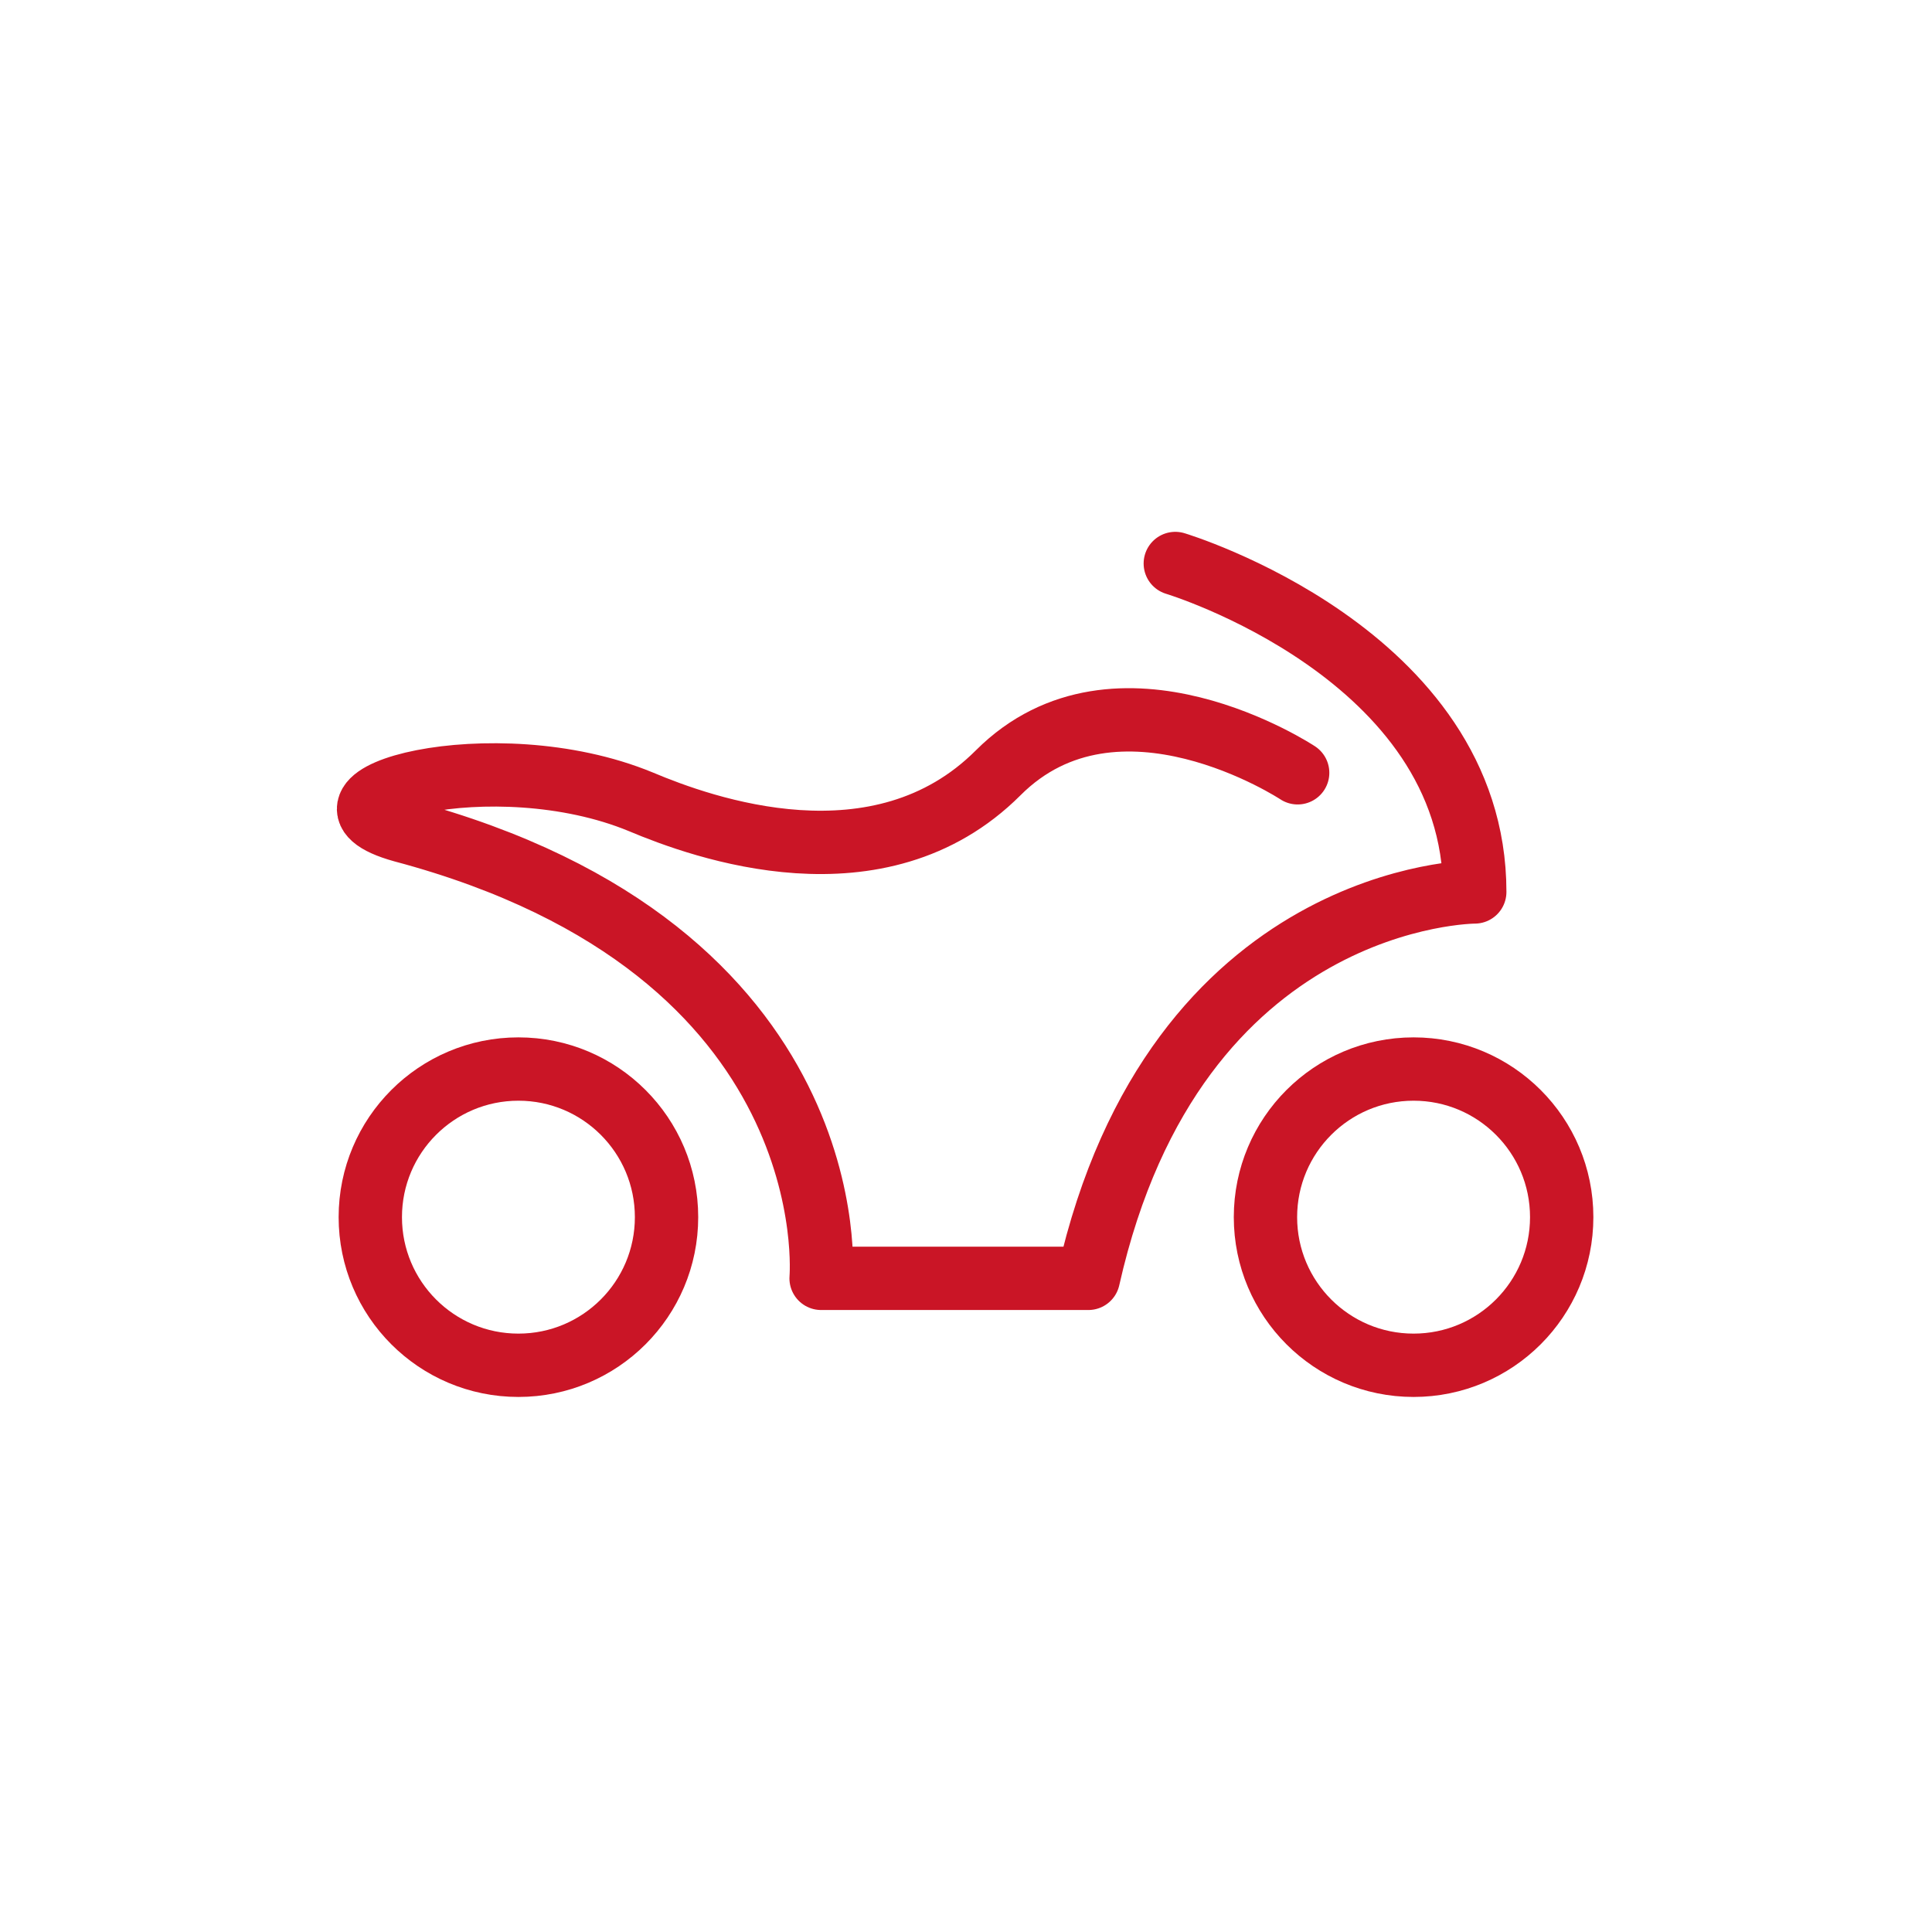
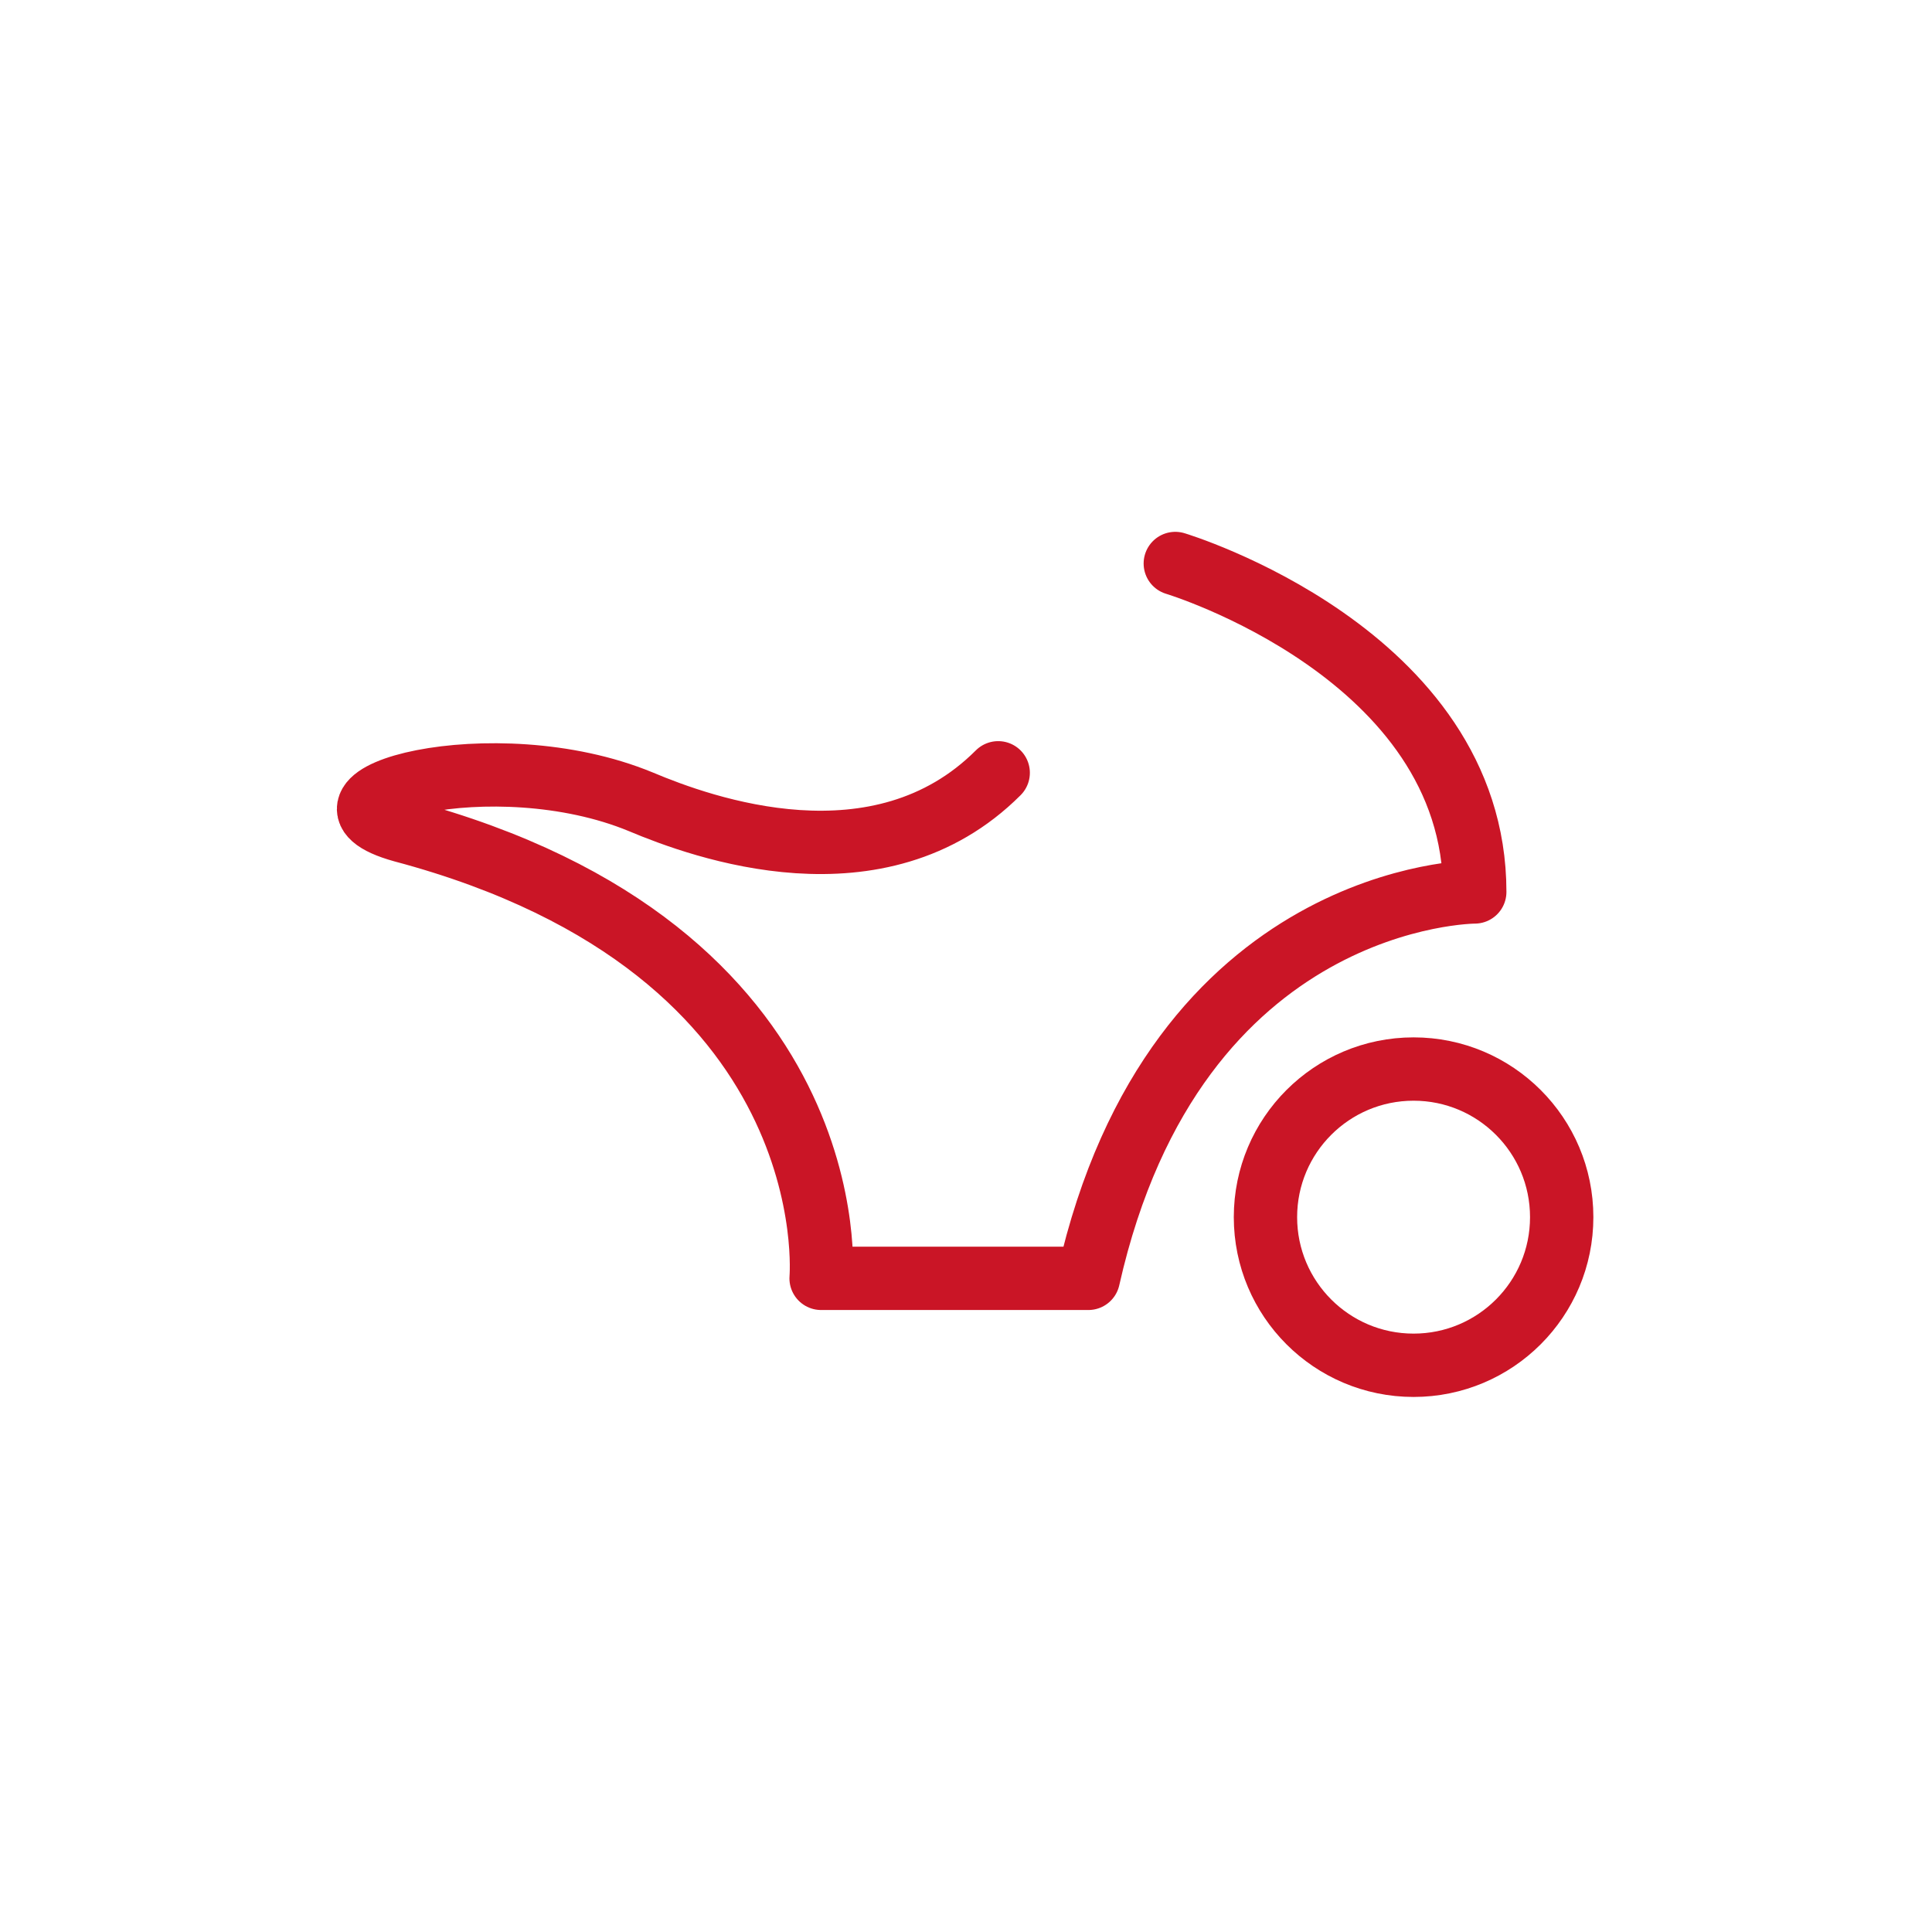
<svg xmlns="http://www.w3.org/2000/svg" version="1.1" id="Livello_1" x="0px" y="0px" viewBox="0 0 60 60" style="enable-background:new 0 0 60 60;" xml:space="preserve">
  <style type="text/css">
	.st0{fill:none;stroke:#FFFFFF;stroke-width:1.967;stroke-linecap:round;stroke-linejoin:round;stroke-miterlimit:10;}
	.st1{fill:none;stroke:#CA1526;stroke-width:1.967;stroke-linecap:round;stroke-linejoin:round;stroke-miterlimit:10;}
</style>
  <g>
-     <circle class="st1" cx="16.1" cy="37.8" r="4.6" />
    <circle class="st1" cx="43.9" cy="37.8" r="4.6" />
-     <path class="st1" d="M36.5,17.5c0,0,9.3,2.8,9.3,10.2c0,0-9.3,0-12,12h-8.3c0,0,0.9-10.2-13-13.9c-3.6-1,2.8-2.8,7.4-0.9   c1.9,0.8,7.4,2.8,11.1-0.9s9.3,0,9.3,0" />
+     <path class="st1" d="M36.5,17.5c0,0,9.3,2.8,9.3,10.2c0,0-9.3,0-12,12h-8.3c0,0,0.9-10.2-13-13.9c-3.6-1,2.8-2.8,7.4-0.9   c1.9,0.8,7.4,2.8,11.1-0.9" />
  </g>
</svg>